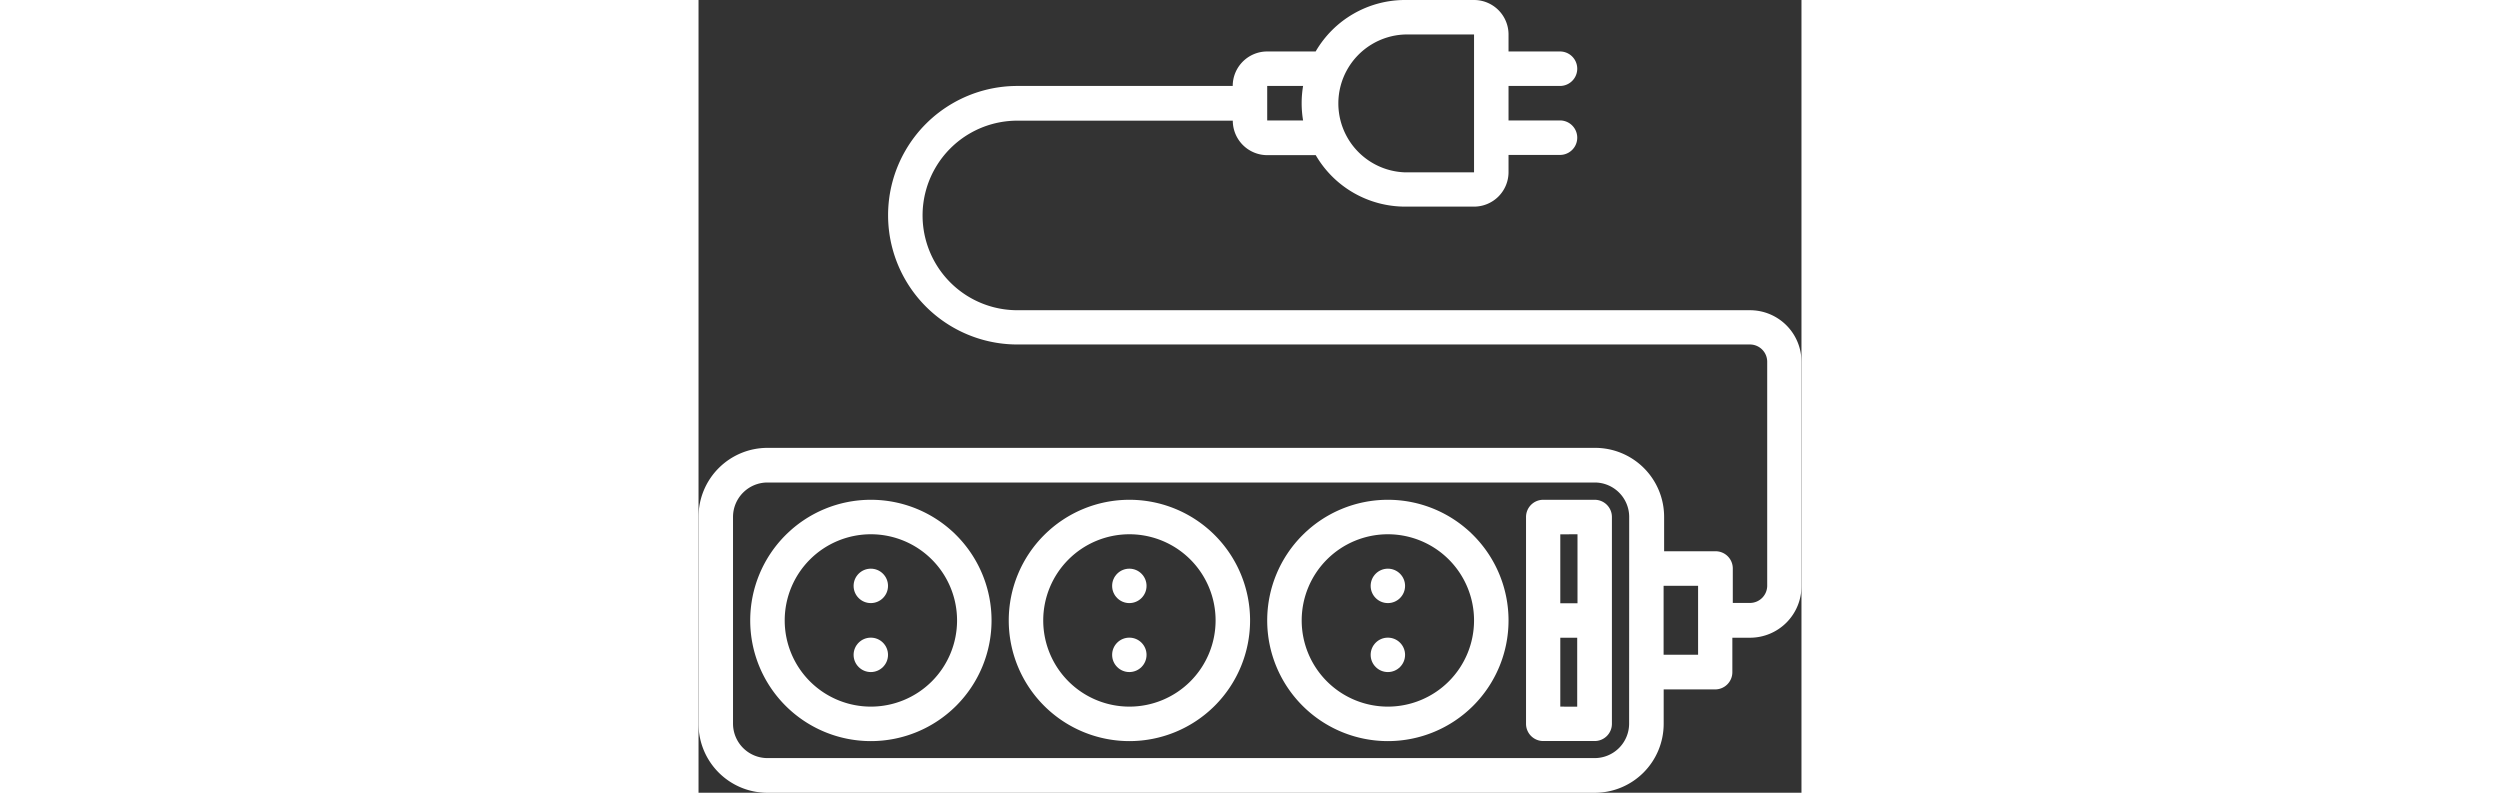
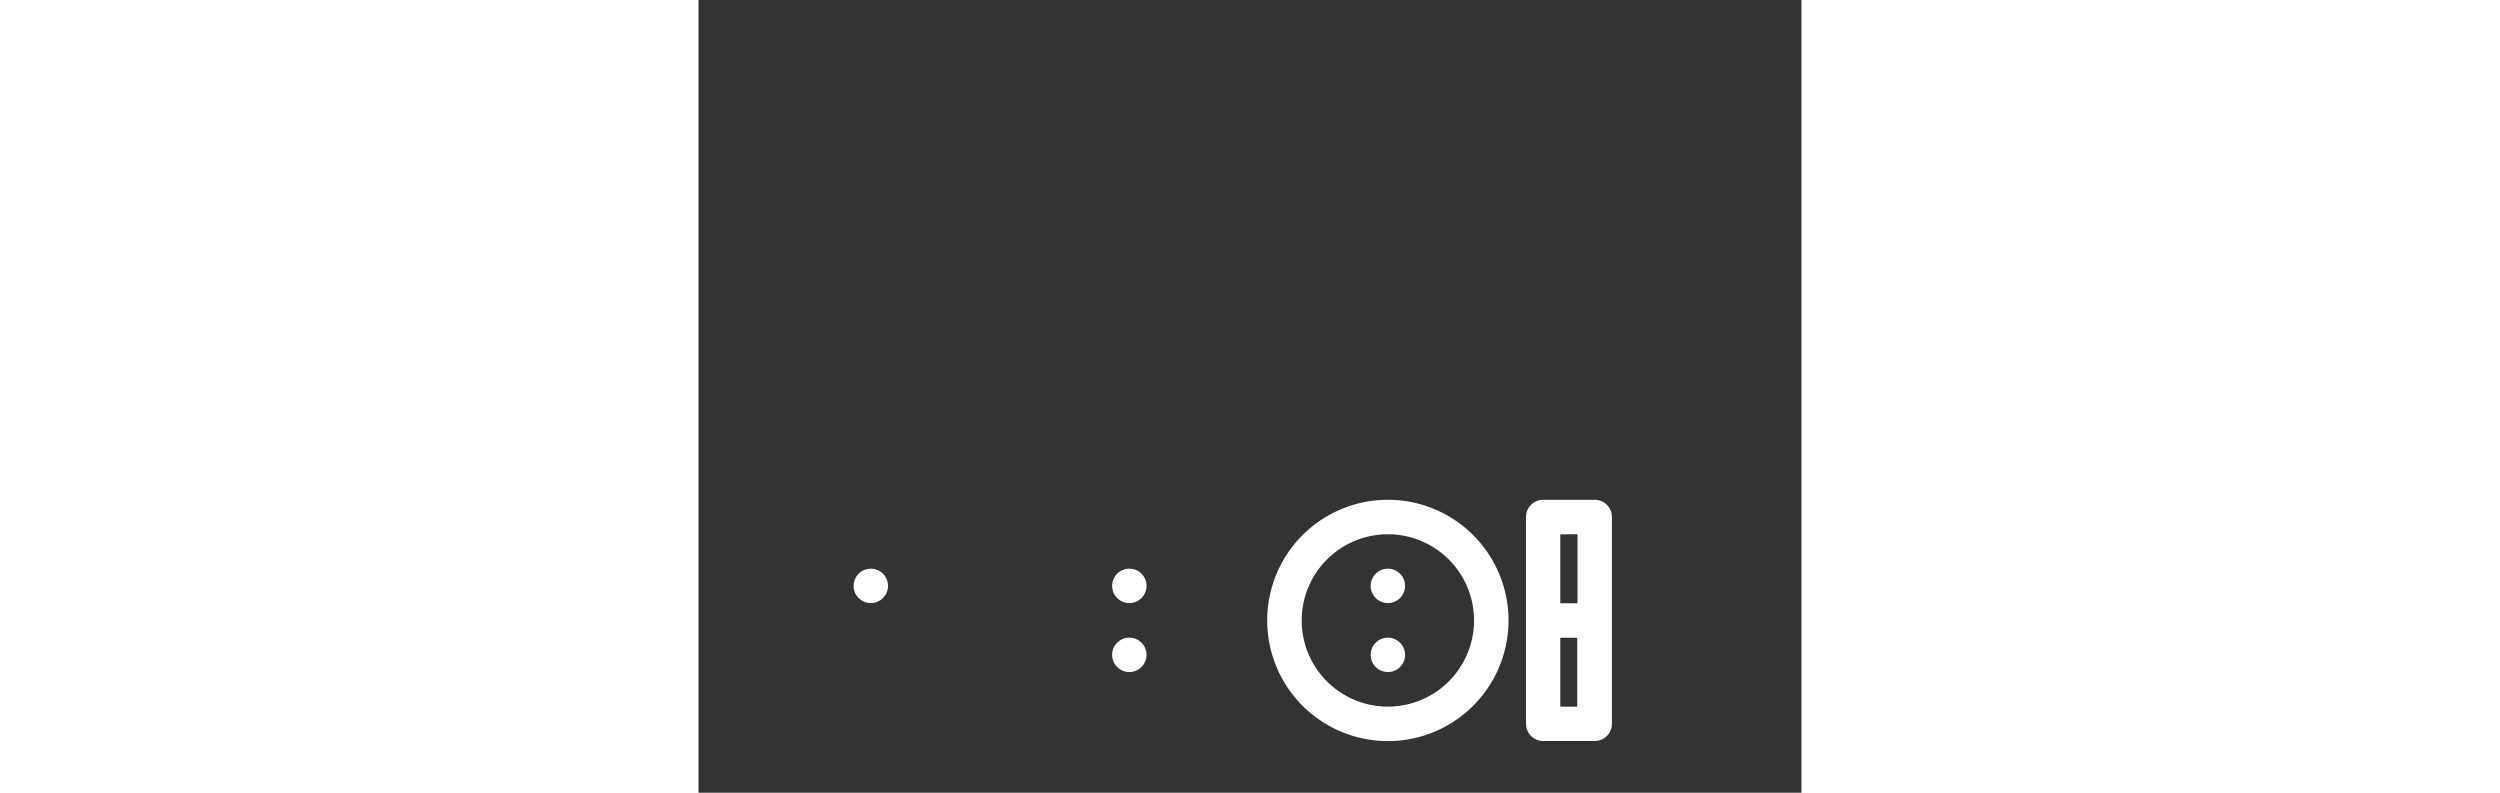
<svg xmlns="http://www.w3.org/2000/svg" id="Extension_cord_cable" data-name="Extension cord cable" width="34" viewBox="0 0 15 10.781">
  <rect x="0" y="0" width="15" height="10.781" fill="#333333" stroke="none" />
-   <path id="Path_78" data-name="Path 78" d="M4.641,38a1.641,1.641,0,1,0,1.641,1.641A1.641,1.641,0,0,0,4.641,38Zm0,2.813a1.172,1.172,0,1,1,1.172-1.172A1.172,1.172,0,0,1,4.641,40.813Z" transform="translate(-2.297 -31.203)" fill="#fff" />
  <circle id="Ellipse_11" data-name="Ellipse 11" cx="0.234" cy="0.234" r="0.234" transform="translate(2.109 7.734)" fill="#fff" />
-   <circle id="Ellipse_12" data-name="Ellipse 12" cx="0.234" cy="0.234" r="0.234" transform="translate(2.109 8.672)" fill="#fff" />
-   <path id="Path_79" data-name="Path 79" d="M19.641,38a1.641,1.641,0,1,0,1.641,1.641A1.641,1.641,0,0,0,19.641,38Zm0,2.813a1.172,1.172,0,1,1,1.172-1.172A1.172,1.172,0,0,1,19.641,40.813Z" transform="translate(-13.781 -31.203)" fill="#fff" />
  <circle id="Ellipse_13" data-name="Ellipse 13" cx="0.234" cy="0.234" r="0.234" transform="translate(5.625 7.734)" fill="#fff" />
  <circle id="Ellipse_14" data-name="Ellipse 14" cx="0.234" cy="0.234" r="0.234" transform="translate(5.625 8.672)" fill="#fff" />
  <path id="Path_80" data-name="Path 80" d="M34.641,38a1.641,1.641,0,1,0,1.641,1.641A1.641,1.641,0,0,0,34.641,38Zm0,2.813a1.172,1.172,0,1,1,1.172-1.172A1.172,1.172,0,0,1,34.641,40.813Z" transform="translate(-25.266 -31.203)" fill="#fff" />
  <circle id="Ellipse_15" data-name="Ellipse 15" cx="0.234" cy="0.234" r="0.234" transform="translate(9.141 7.734)" fill="#fff" />
  <circle id="Ellipse_16" data-name="Ellipse 16" cx="0.234" cy="0.234" r="0.234" transform="translate(9.141 8.672)" fill="#fff" />
  <path id="Path_81" data-name="Path 81" d="M48.938,38h-.7a.234.234,0,0,0-.234.234v2.813a.234.234,0,0,0,.234.234h.7a.234.234,0,0,0,.234-.234V38.234A.234.234,0,0,0,48.938,38Zm-.234.469v.938h-.234v-.937Zm-.234,2.344v-.937H48.7v.938Z" transform="translate(-36.75 -31.203)" fill="#fff" />
-   <path id="Path_82" data-name="Path 82" d="M14.3,13.219H4.336a1.289,1.289,0,0,1,0-2.578h2.93a.469.469,0,0,0,.469.469h.659a1.406,1.406,0,0,0,1.216.7h.937a.469.469,0,0,0,.469-.469v-.234h.7a.234.234,0,0,0,0-.469h-.7v-.469h.7a.234.234,0,0,0,0-.469h-.7V9.469A.469.469,0,0,0,10.547,9H9.609a1.406,1.406,0,0,0-1.216.7H7.734a.469.469,0,0,0-.469.469H4.336a1.758,1.758,0,0,0,0,3.516H14.3a.235.235,0,0,1,.234.234v3.047a.235.235,0,0,1-.234.234h-.234v-.469a.234.234,0,0,0-.234-.234h-.7v-.469a.938.938,0,0,0-.937-.937H.938A.938.938,0,0,0,0,16.031v2.813a.938.938,0,0,0,.938.938h11.25a.938.938,0,0,0,.938-.937v-.469h.7a.234.234,0,0,0,.234-.234v-.469H14.3a.7.7,0,0,0,.7-.7V13.922A.7.7,0,0,0,14.3,13.219ZM9.609,9.469h.938v1.875H9.609a.938.938,0,0,1,0-1.875Zm-1.875.7h.488a1.422,1.422,0,0,0,0,.469H7.734Zm4.922,8.672a.469.469,0,0,1-.469.469H.938a.469.469,0,0,1-.469-.469V16.031a.469.469,0,0,1,.469-.469h11.25a.469.469,0,0,1,.469.469Zm.938-.937h-.469v-.937h.469Z" transform="translate(0 -9)" fill="#fff" />
</svg>